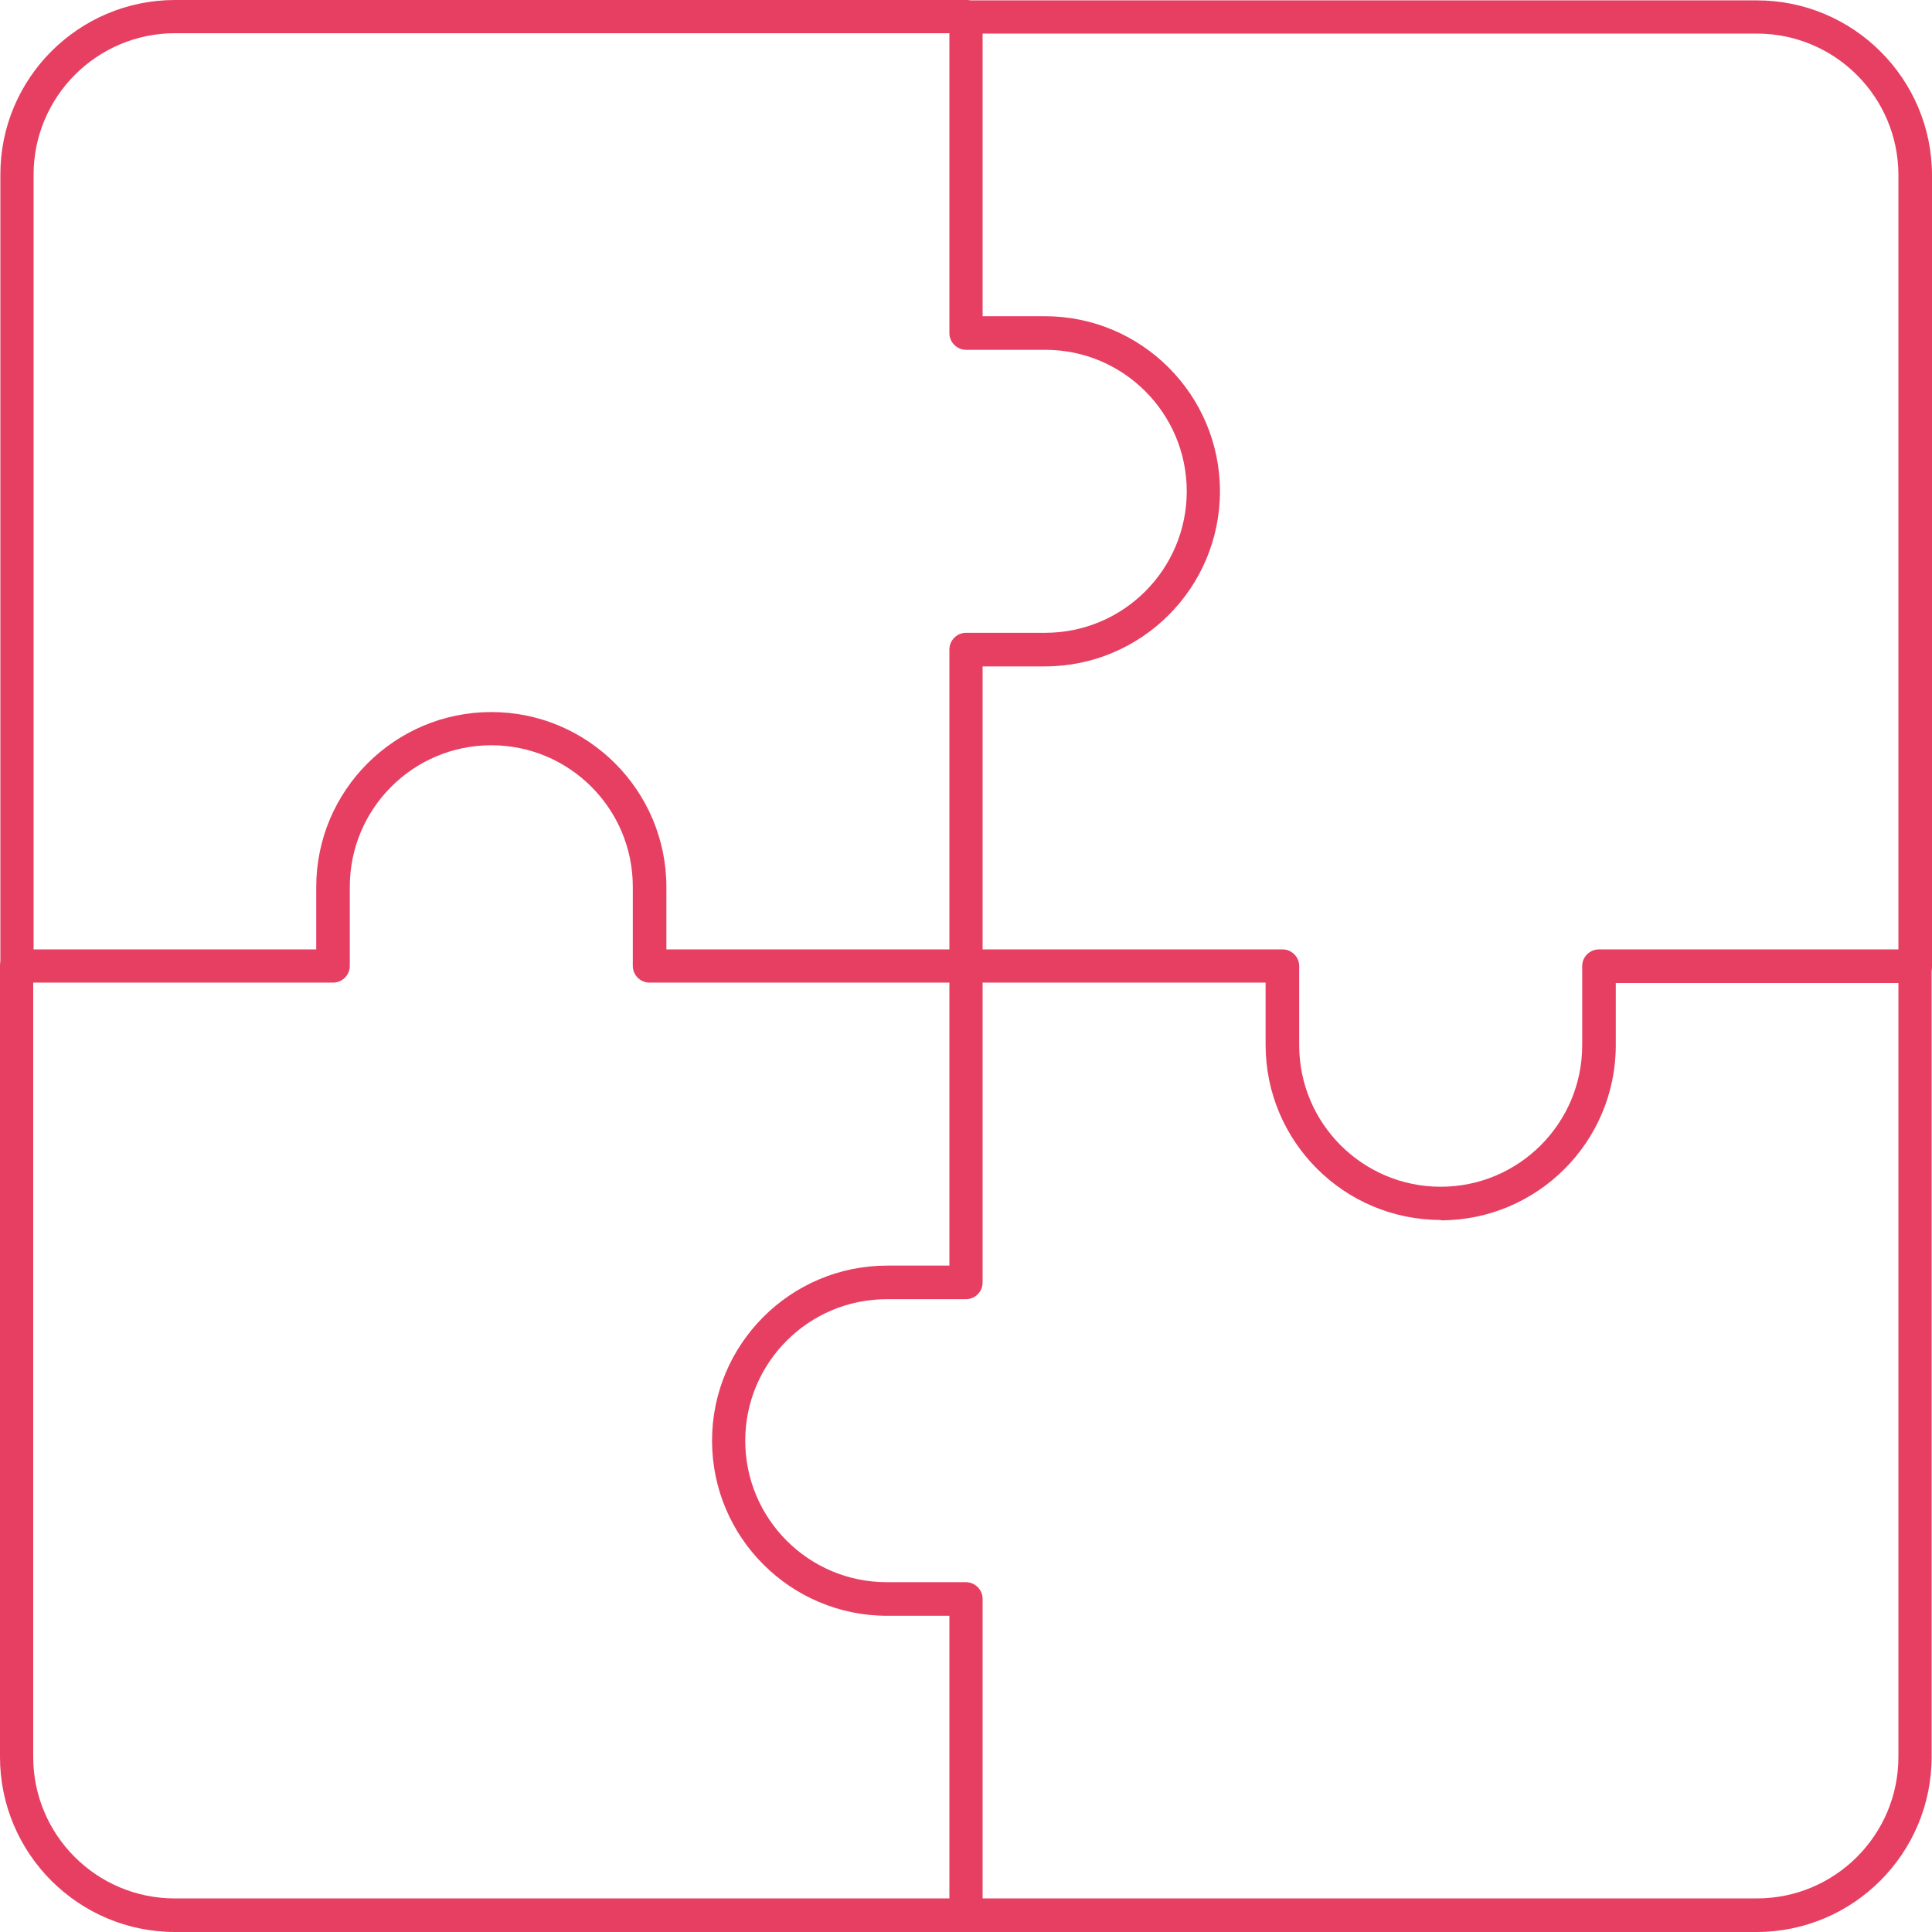
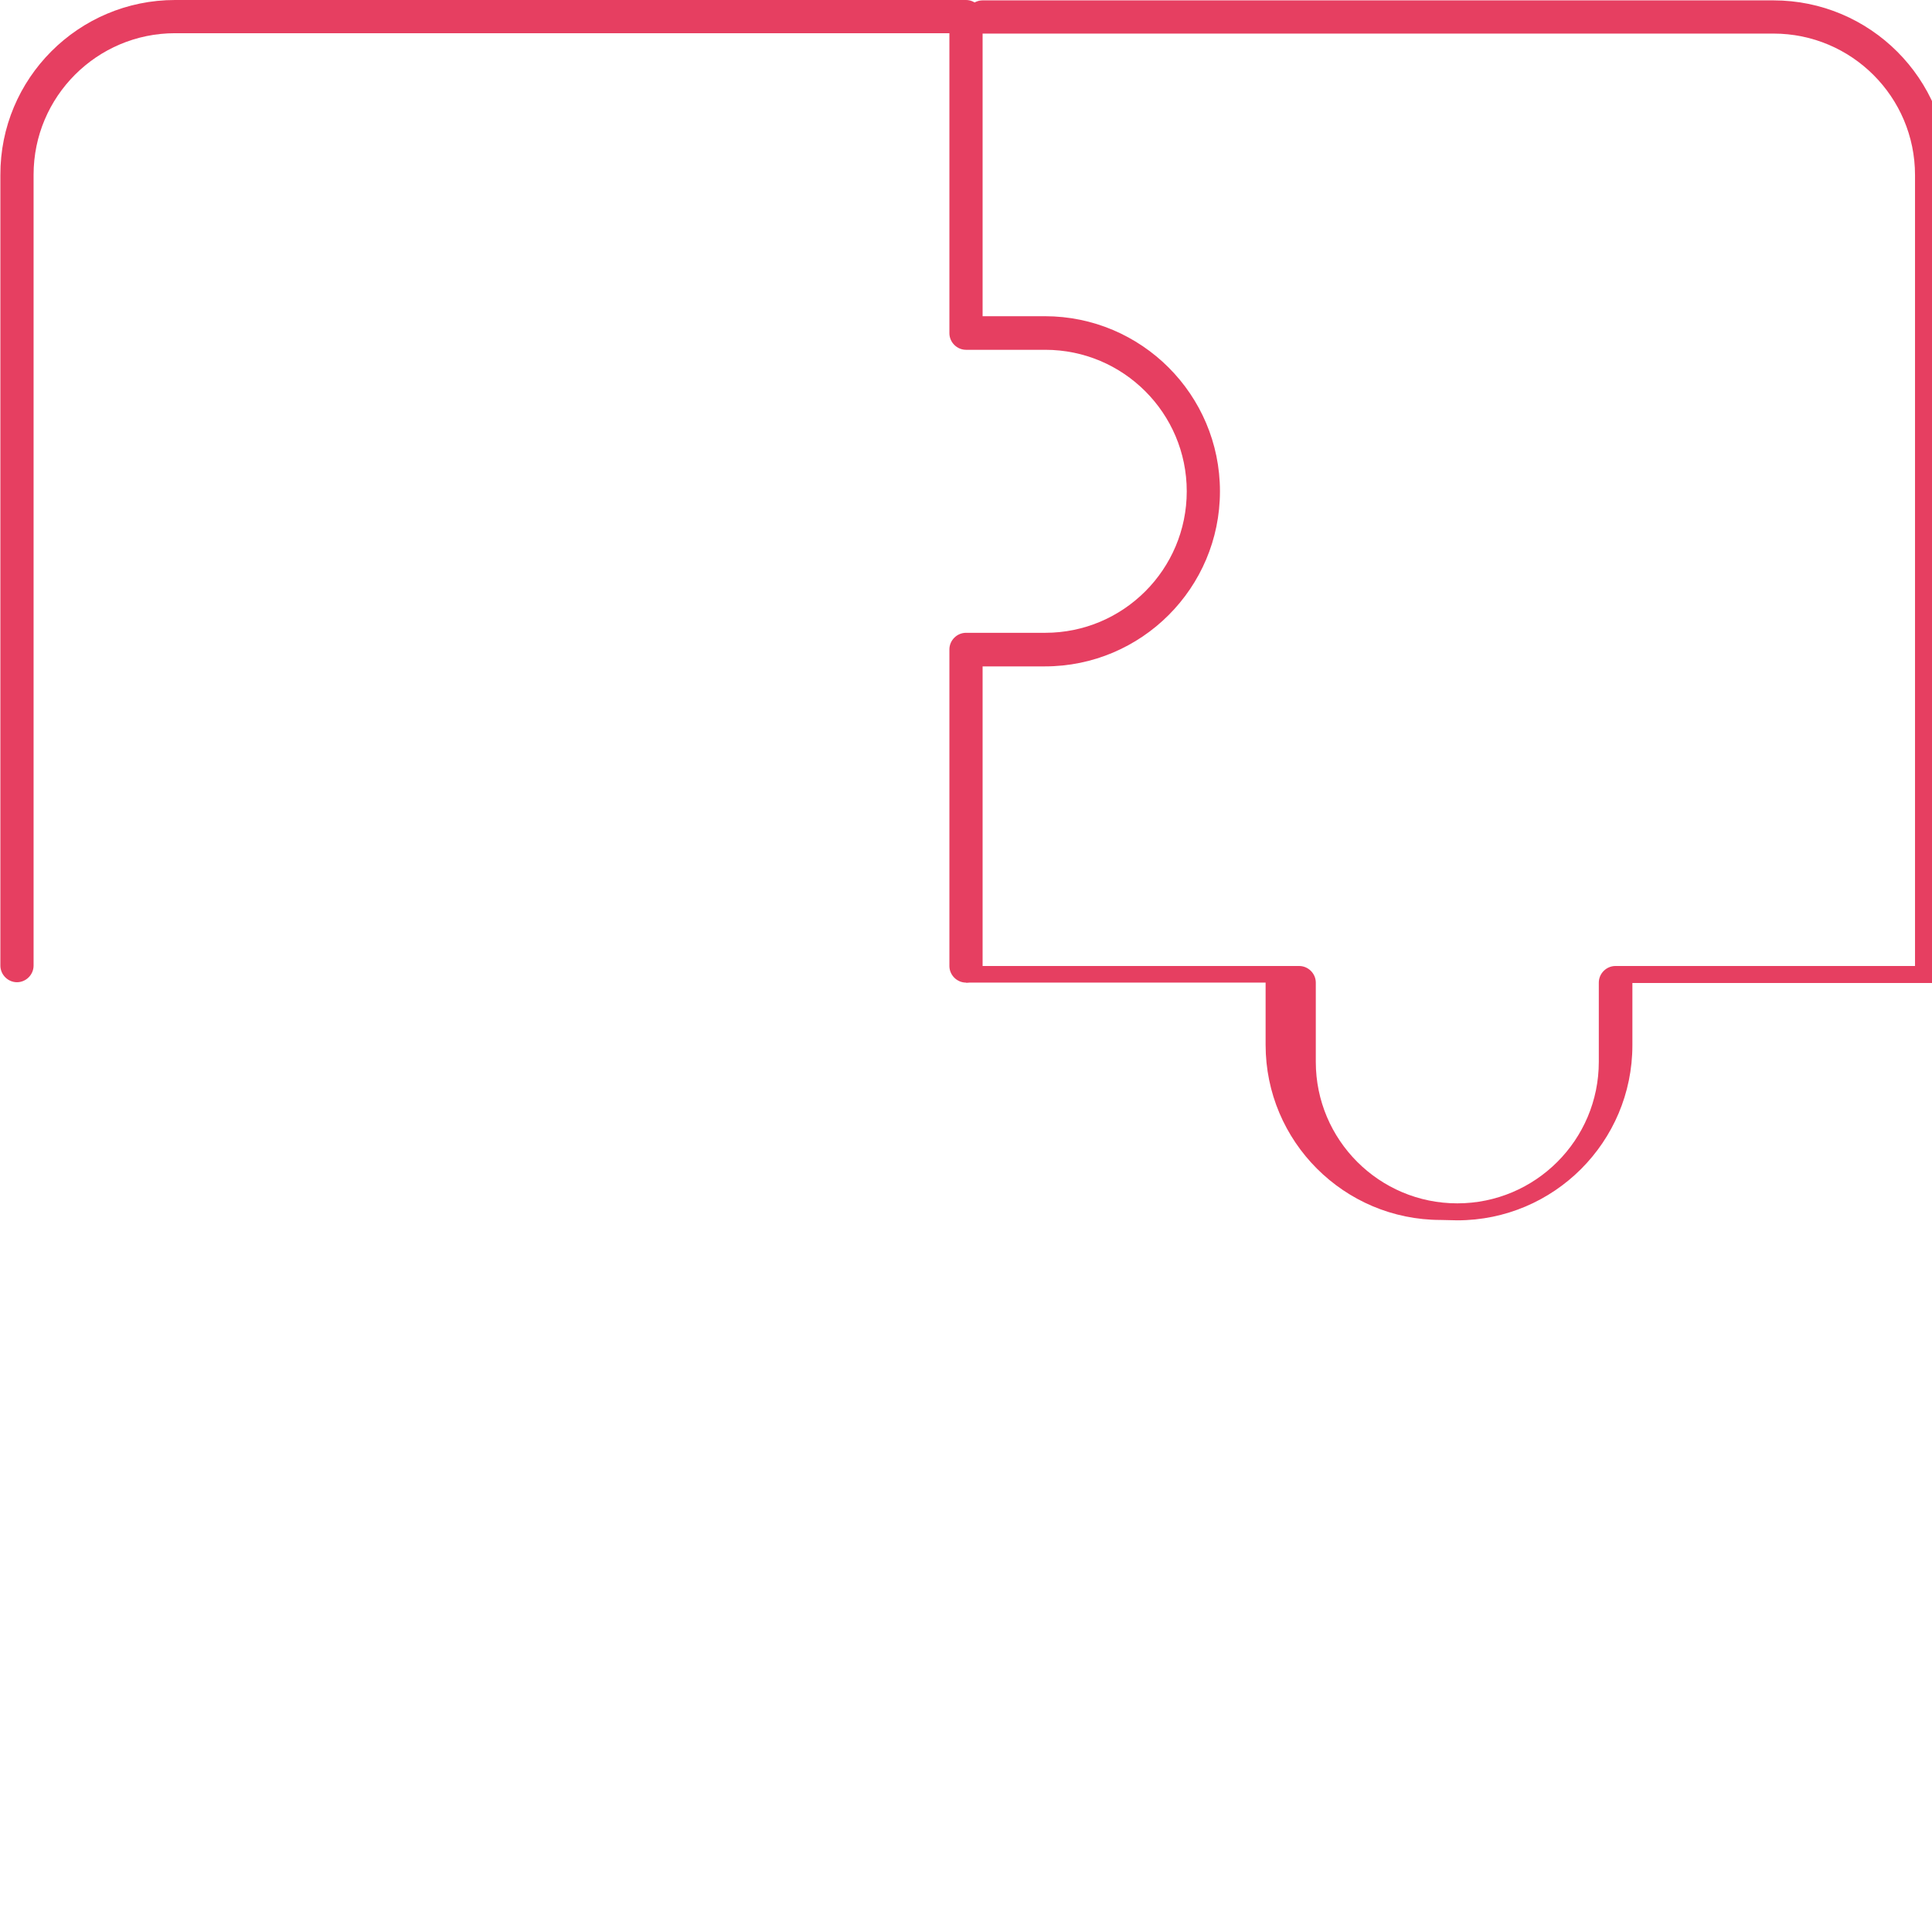
<svg xmlns="http://www.w3.org/2000/svg" id="Capa_1" version="1.1" viewBox="0 0 512 512">
  <defs>
    <style> .st0 { fill: #e63f61; } </style>
  </defs>
  <g id="g3774">
    <g id="g3776">
      <g id="g3778">
        <g id="g3784">
-           <path class="st0" d="M381.8,323.3c-25.6,0-46.4-20.8-46.4-46.4v-16.5h-79.4c-2.4,0-4.4-2-4.4-4.4s2-4.4,4.4-4.4h83.9c2.4,0,4.4,2,4.4,4.4v21c0,20.7,16.8,37.5,37.5,37.5s37.5-16.8,37.5-37.5v-21c0-2.4,2-4.4,4.4-4.4h79.4V46.4c0-20.7-16.8-37.5-37.5-37.5h-209.6c-2.4,0-4.4-2-4.4-4.4s2-4.4,4.4-4.4h209.6c25.6,0,46.4,20.8,46.4,46.4v209.6c0,2.4-2,4.4-4.4,4.4h-79.4v16.5c0,25.6-20.8,46.4-46.4,46.4Z" />
+           <path class="st0" d="M381.8,323.3c-25.6,0-46.4-20.8-46.4-46.4v-16.5h-79.4s2-4.4,4.4-4.4h83.9c2.4,0,4.4,2,4.4,4.4v21c0,20.7,16.8,37.5,37.5,37.5s37.5-16.8,37.5-37.5v-21c0-2.4,2-4.4,4.4-4.4h79.4V46.4c0-20.7-16.8-37.5-37.5-37.5h-209.6c-2.4,0-4.4-2-4.4-4.4s2-4.4,4.4-4.4h209.6c25.6,0,46.4,20.8,46.4,46.4v209.6c0,2.4-2,4.4-4.4,4.4h-79.4v16.5c0,25.6-20.8,46.4-46.4,46.4Z" />
        </g>
        <g id="g3788">
          <path class="st0" d="M256,260.4c-2.4,0-4.4-2-4.4-4.4v-83.9c0-2.4,2-4.4,4.4-4.4h21c20.7,0,37.5-16.8,37.5-37.5s-16.8-37.5-37.5-37.5h-21c-2.4,0-4.4-2-4.4-4.4V8.8H46.4c-20.7,0-37.5,16.8-37.5,37.5v209.6c0,2.4-2,4.4-4.4,4.4s-4.4-2-4.4-4.4V46.4C0,20.8,20.8,0,46.4,0h209.6c2.4,0,4.4,2,4.4,4.4v79.4h16.5c25.6,0,46.4,20.8,46.4,46.4s-20.8,46.4-46.4,46.4h-16.5v79.4c0,2.4-2,4.4-4.4,4.4Z" />
        </g>
        <g id="g3792">
-           <path class="st0" d="M256,512H46.4c-25.6,0-46.4-20.8-46.4-46.4v-209.6c0-2.4,2-4.4,4.4-4.4h79.4v-16.5c0-25.6,20.8-46.4,46.4-46.4s46.4,20.8,46.4,46.4v16.5h79.4c2.4,0,4.4,2,4.4,4.4s-2,4.4-4.4,4.4h-83.9c-2.4,0-4.4-2-4.4-4.4v-21c0-20.7-16.8-37.5-37.5-37.5s-37.5,16.8-37.5,37.5v21c0,2.4-2,4.4-4.4,4.4H8.8v205.2c0,20.7,16.8,37.5,37.5,37.5h209.6c2.4,0,4.4,2,4.4,4.4s-2,4.4-4.4,4.4Z" />
-         </g>
+           </g>
        <g id="g3796">
-           <path class="st0" d="M465.6,512h-209.6c-2.4,0-4.4-2-4.4-4.4v-79.4h-16.5c-25.6,0-46.4-20.8-46.4-46.4s20.8-46.4,46.4-46.4h16.5v-79.4c0-2.4,2-4.4,4.4-4.4s4.4,2,4.4,4.4v83.9c0,2.4-2,4.4-4.4,4.4h-21c-20.7,0-37.5,16.8-37.5,37.5s16.8,37.5,37.5,37.5h21c2.4,0,4.4,2,4.4,4.4v79.4h205.2c20.7,0,37.5-16.8,37.5-37.5v-209.6c0-2.4,2-4.4,4.4-4.4s4.4,2,4.4,4.4v209.6c0,25.6-20.8,46.4-46.4,46.4Z" />
-         </g>
+           </g>
      </g>
    </g>
  </g>
</svg>